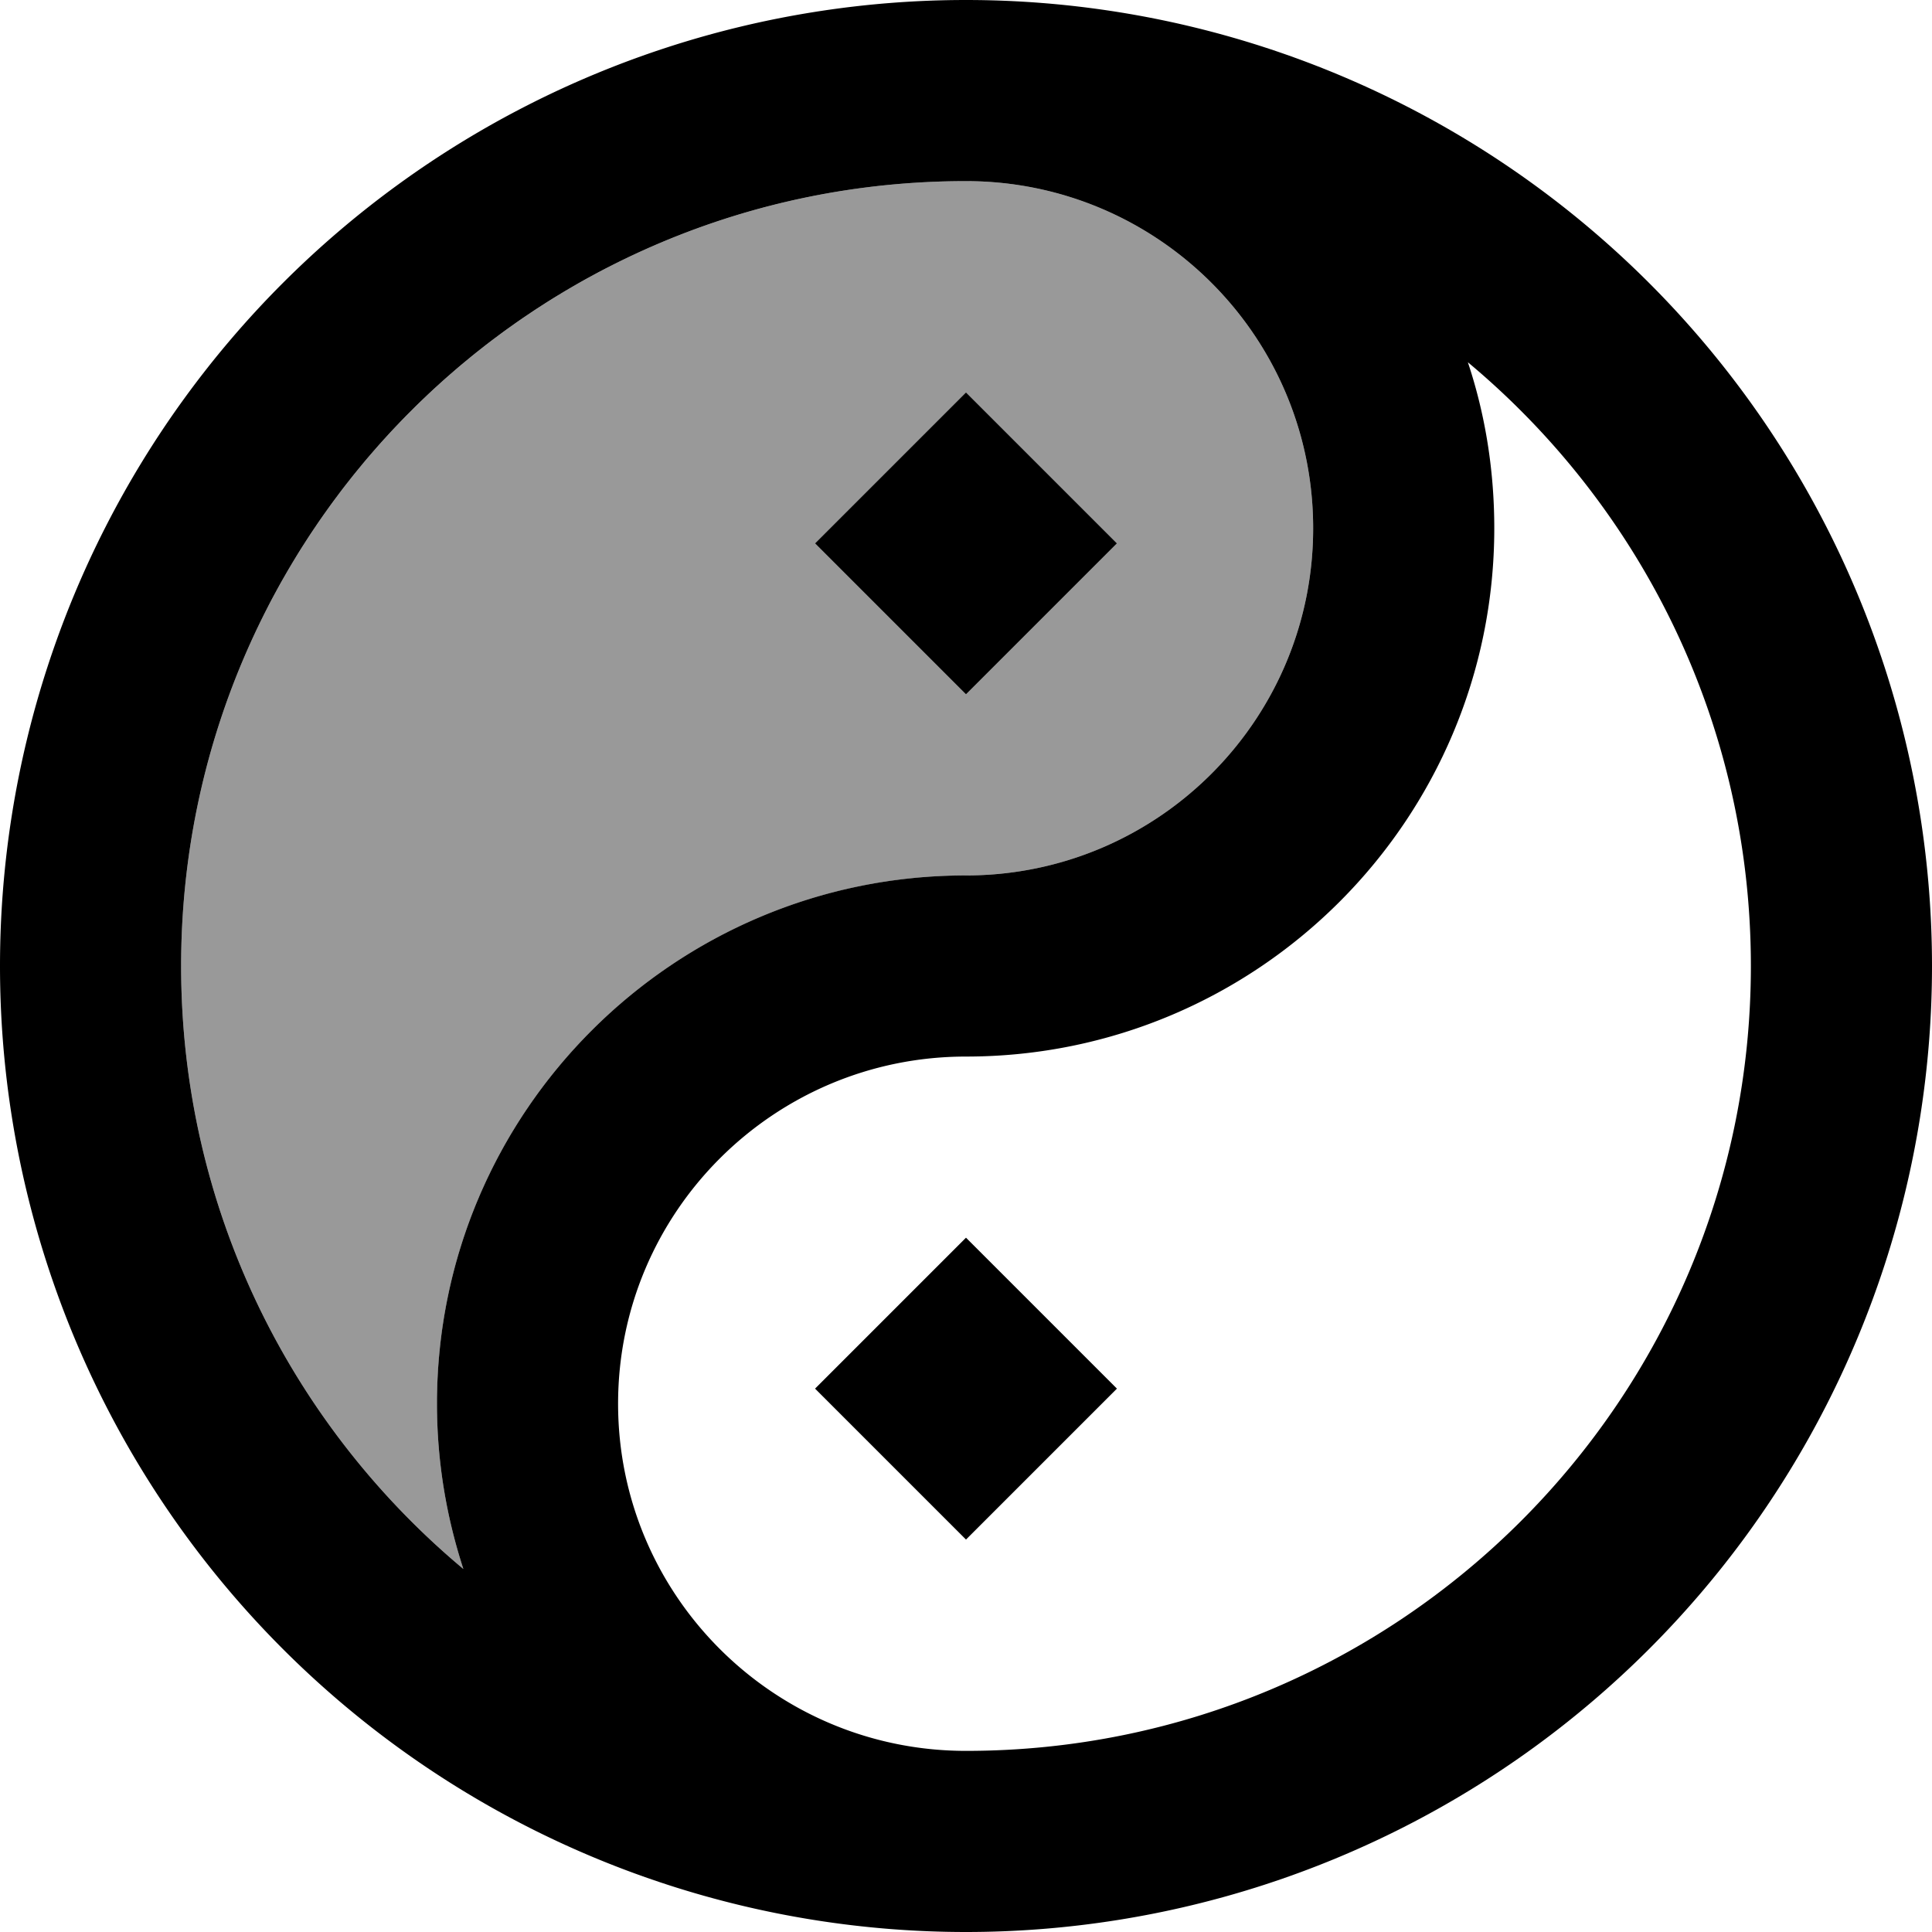
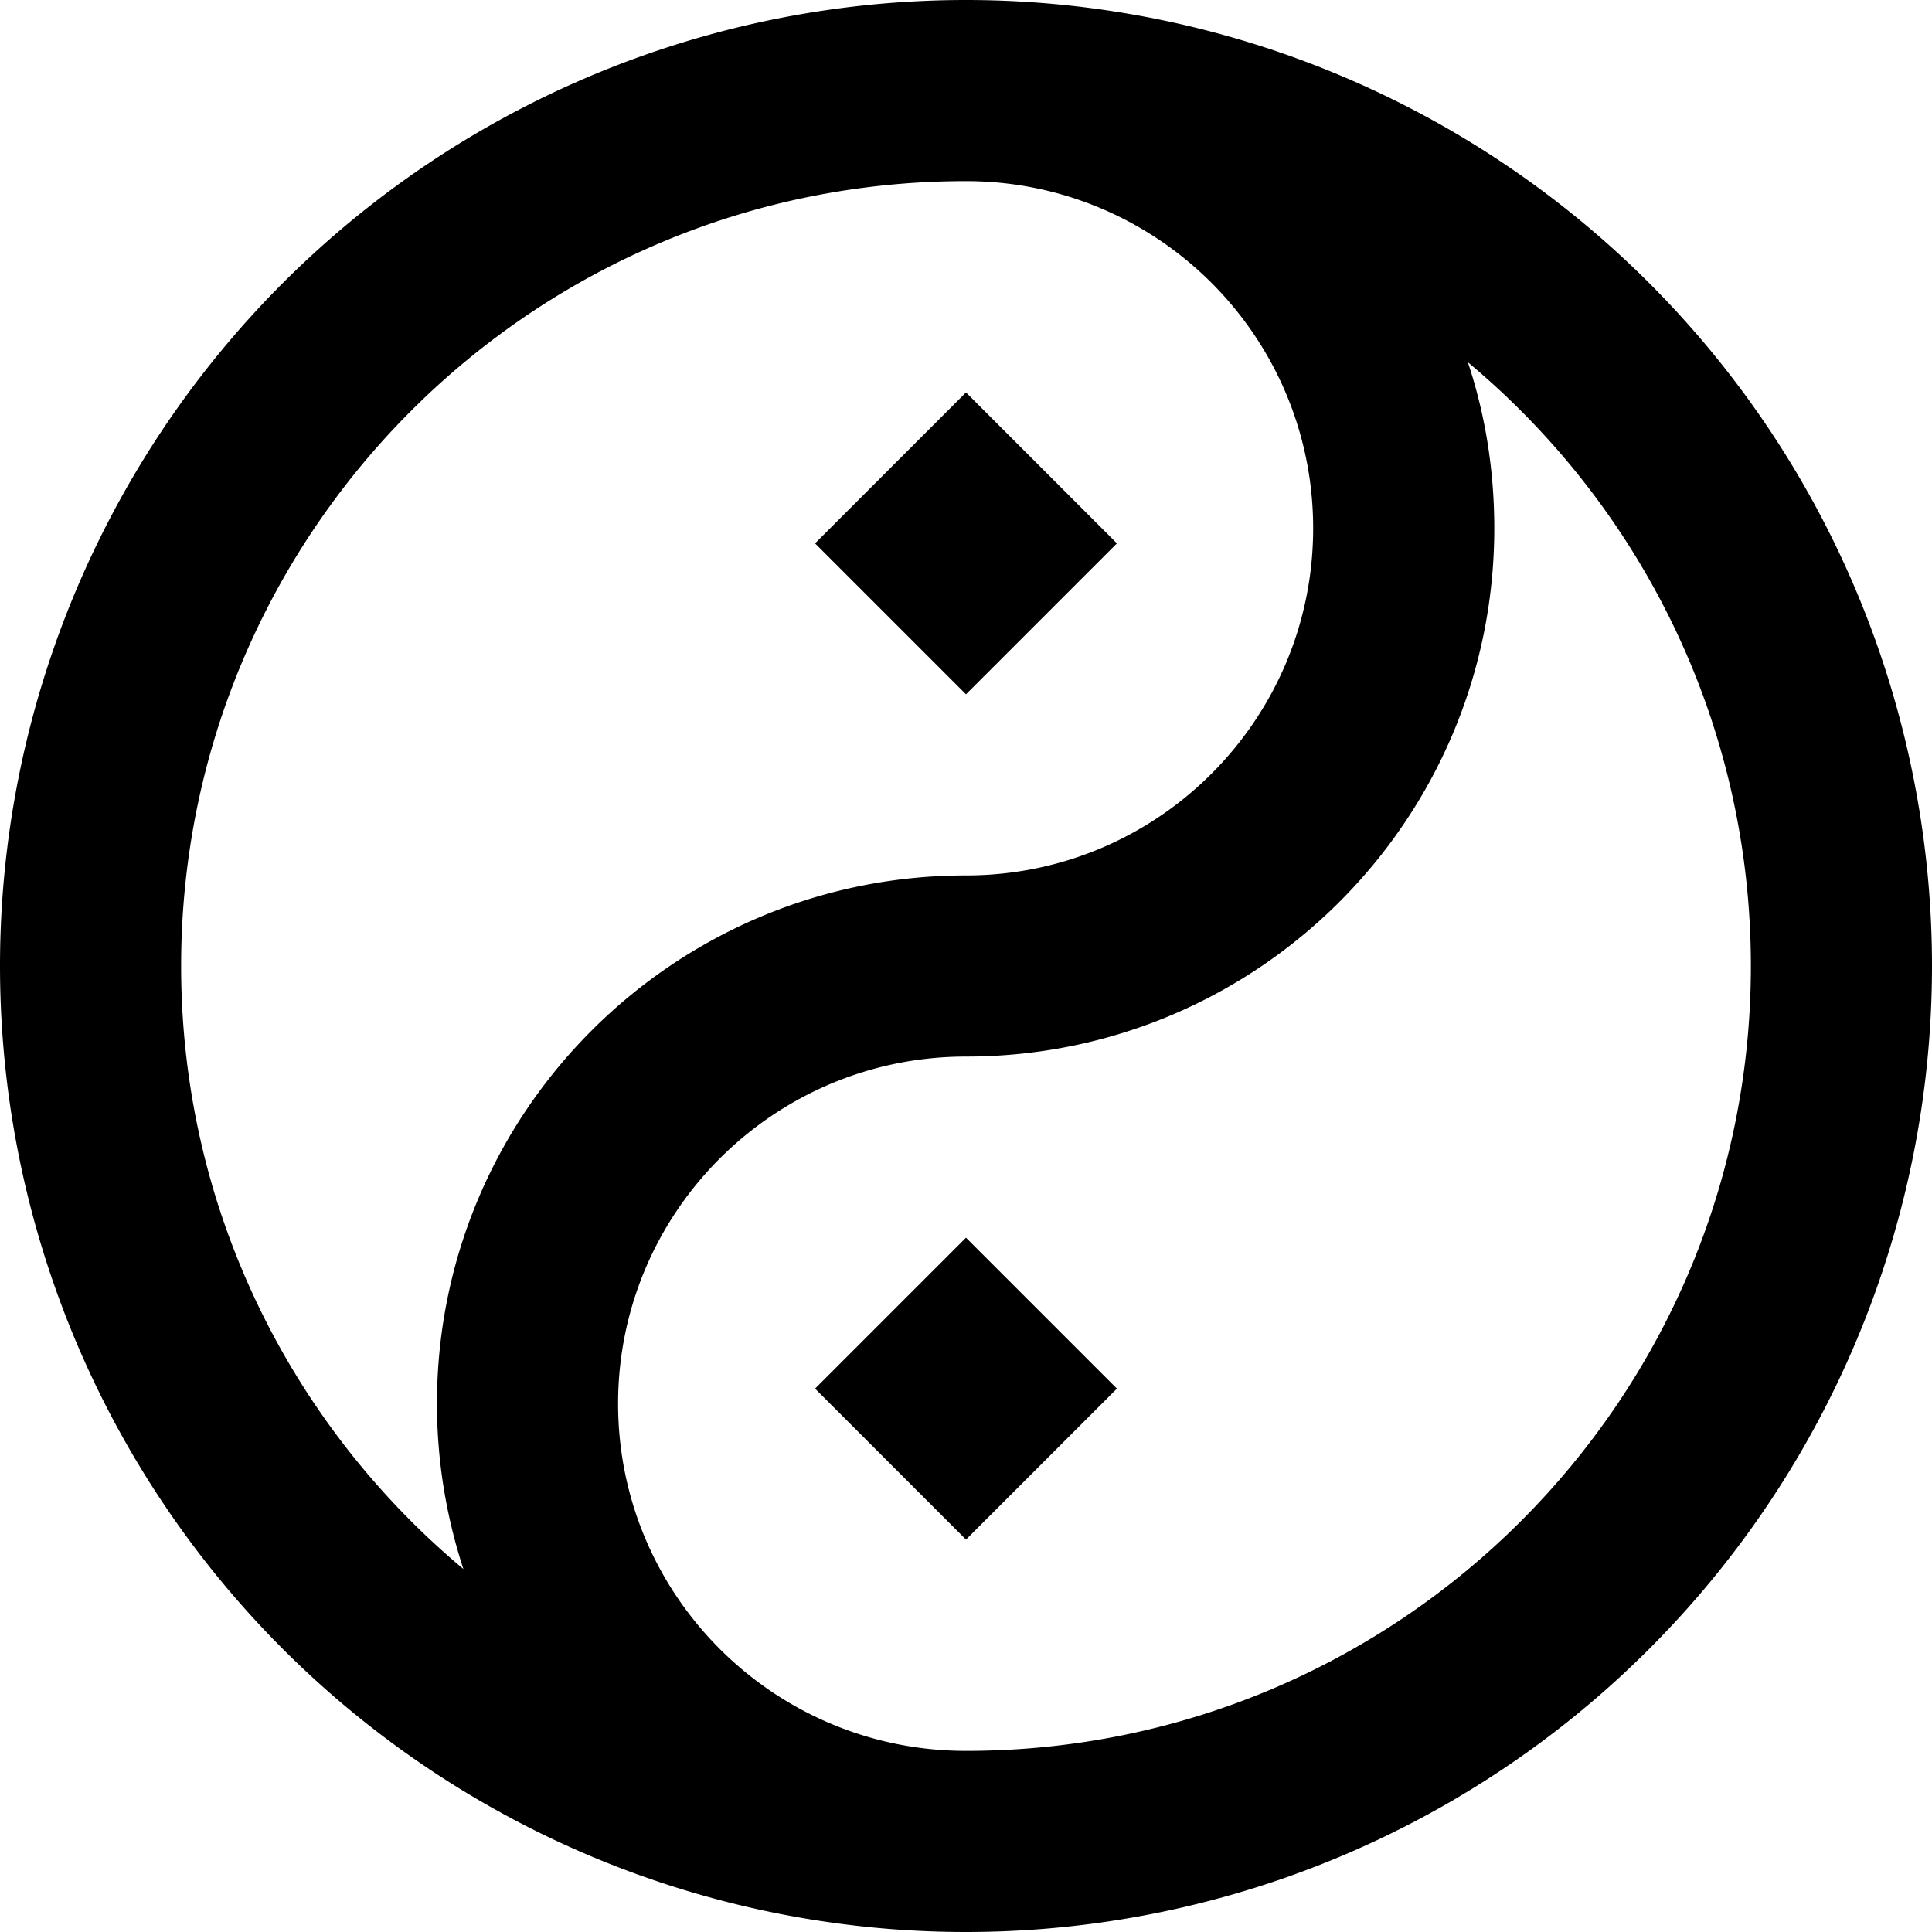
<svg xmlns="http://www.w3.org/2000/svg" viewBox="0 0 512 512">
  <defs>
    <style>.fa-secondary{opacity:.4}</style>
  </defs>
-   <path class="fa-secondary" d="M48 256c0 64.2 29.1 121.6 74.8 159.8c-4.5-13.8-7-28.5-7-43.8c0-77.4 62.9-140 140.2-140c50.8 0 92-41.2 92-92s-41.2-92-92-92C141.1 48 48 141.1 48 256zM216 144l40-40 40 40-40 40-40-40z" />
  <path class="fa-primary" d="M464 256c0-64.3-29.2-121.8-75-160c4.6 13.8 7 28.6 7 44c0 77.3-62.7 140-140 140c-50.9 0-92.2 41.2-92.2 92s41.3 92 92.2 92c114.9 0 208-93.1 208-208zM256 512A256 256 0 1 1 256 0a256 256 0 1 1 0 512zM122.8 415.8c-4.5-13.8-7-28.5-7-43.8c0-77.4 62.9-140 140.2-140c50.8 0 92-41.2 92-92s-41.2-92-92-92C141.1 48 48 141.1 48 256c0 64.2 29.1 121.6 74.8 159.8zM216 144l40-40 40 40-40 40-40-40zm40 184l40 40-40 40-40-40 40-40z" />
</svg>